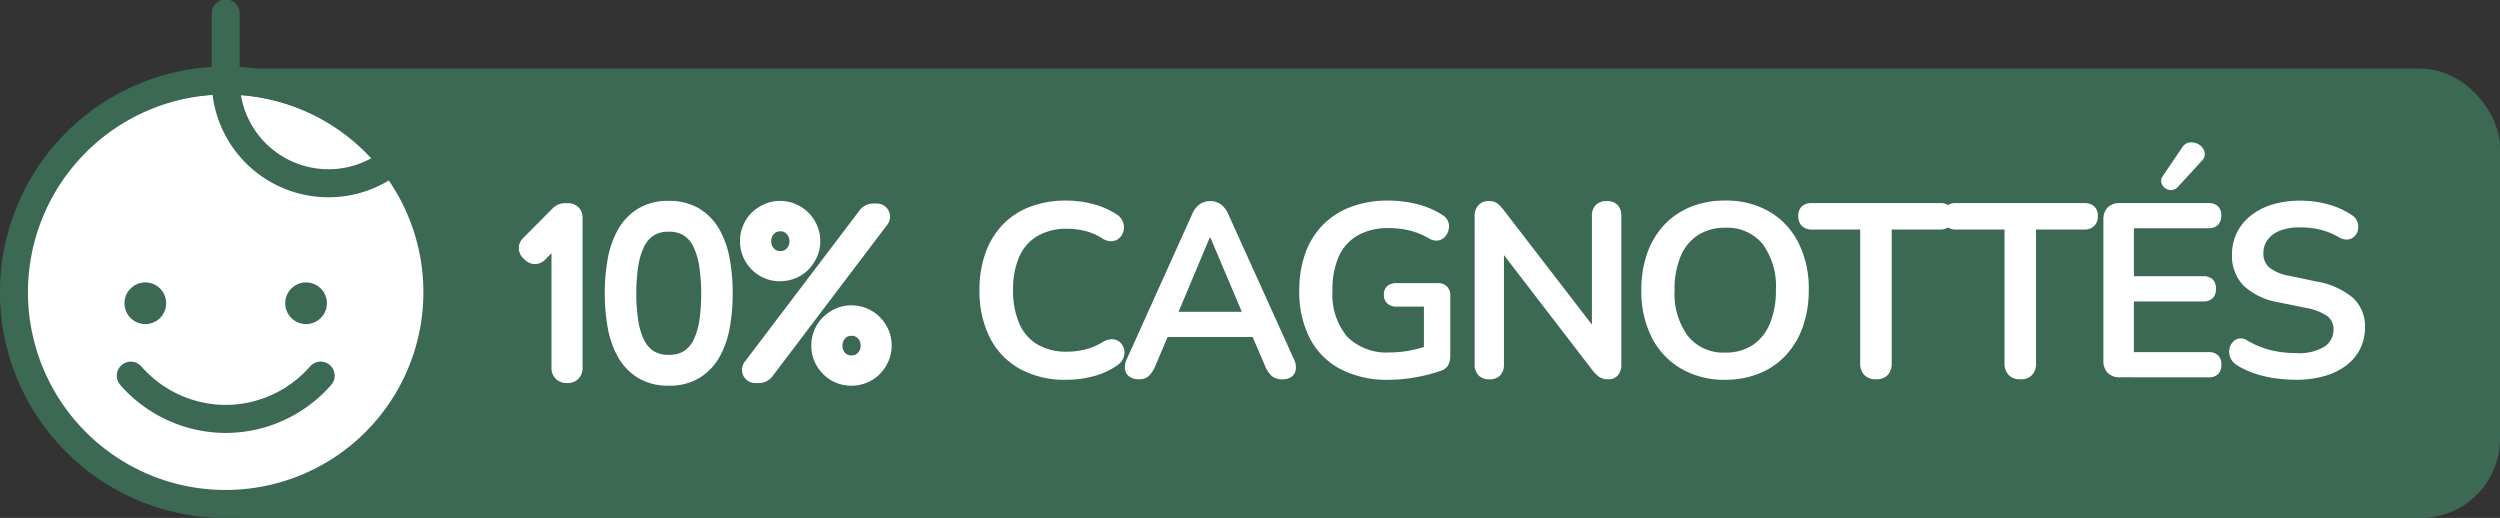
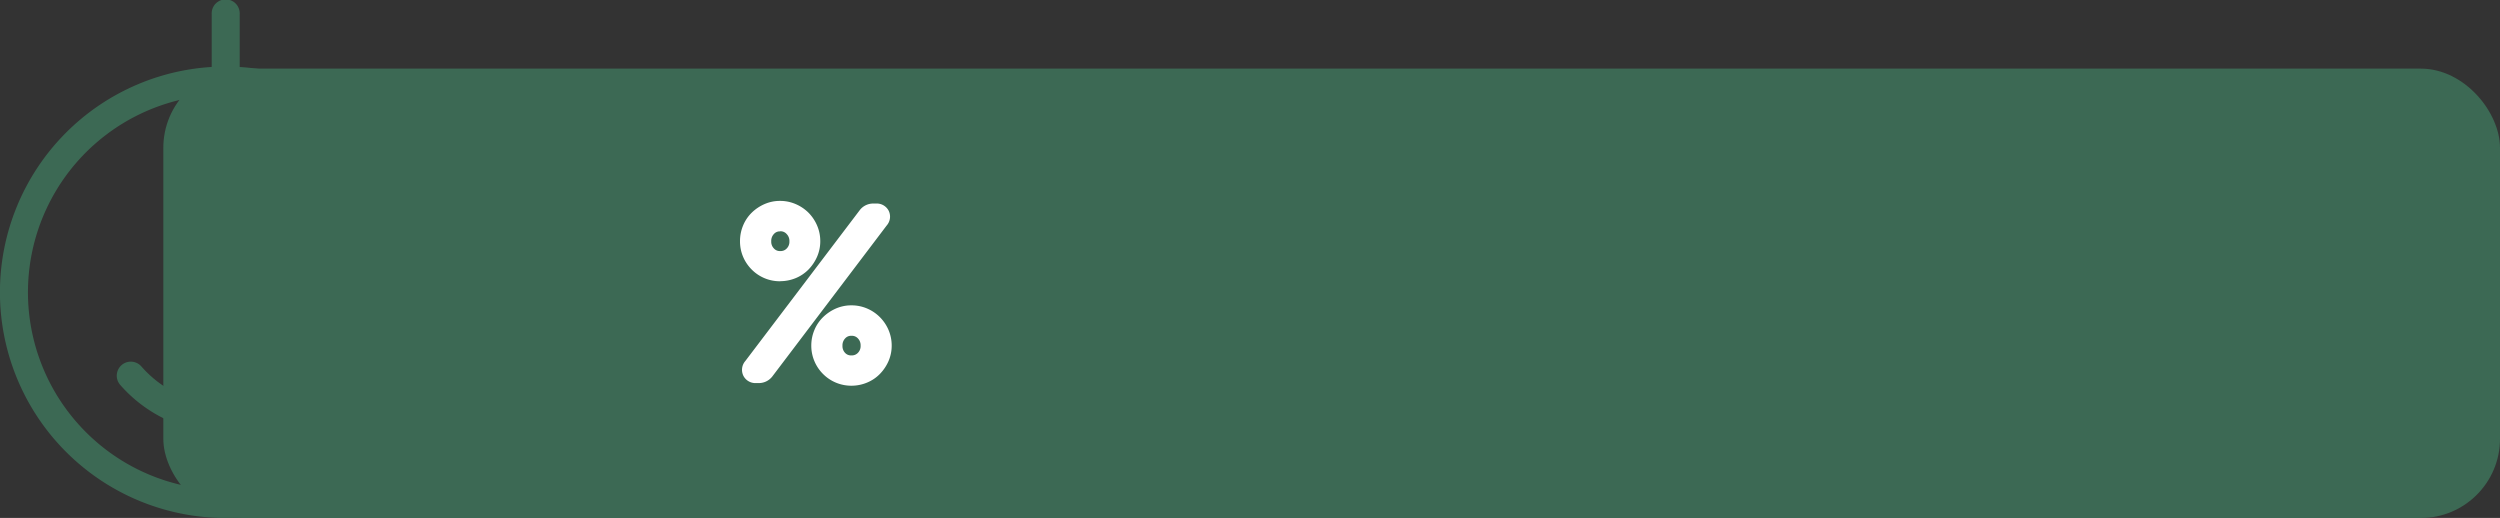
<svg xmlns="http://www.w3.org/2000/svg" width="94.688" height="19.618" viewBox="0 0 94.688 19.618">
  <rect x="0" y="0" width="94.688" height="19.618" fill="#333333" stroke="none" />
  <g id="Groupe_80325" data-name="Groupe 80325" transform="translate(0.233 -1.824)">
    <g id="product_selection_c5d180db-03d9-4191-bfa7-e822987a964e" transform="translate(5.953 4.423)">
      <rect id="Rectangle_11636" data-name="Rectangle 11636" width="88.502" height="17.02" rx="3" transform="translate(0 0)" fill="#3c6954" />
    </g>
    <g id="Groupe_78068" data-name="Groupe 78068" transform="translate(-0.233 1.824)">
      <g id="Groupe_78067" data-name="Groupe 78067" transform="translate(0 0)">
-         <ellipse id="Ellipse_532" data-name="Ellipse 532" cx="7.837" cy="7.824" rx="7.837" ry="7.824" transform="translate(0.652 3.574)" fill="#fff" />
        <path id="Ellipse_407" data-name="Ellipse 407" d="M8.548,0a8.55,8.55,0,0,1,3.328,16.425A8.55,8.55,0,0,1,5.221.672,8.5,8.5,0,0,1,8.548,0Zm0,16.036A7.489,7.489,0,0,0,11.463,1.649a7.489,7.489,0,0,0-5.828,13.8A7.44,7.44,0,0,0,8.548,16.036Z" transform="translate(0 2.521)" fill="#3c6954" />
-         <path id="Tracé_526101" data-name="Tracé 526101" d="M1.577.789A.789.789,0,1,1,.789,0a.789.789,0,0,1,.789.789" transform="translate(4.716 10.697)" fill="#3c6954" />
        <path id="Tracé_526102" data-name="Tracé 526102" d="M1.577.789A.789.789,0,1,1,.789,0a.789.789,0,0,1,.789.789" transform="translate(10.804 10.697)" fill="#3c6954" />
-         <path id="Tracé_526092" data-name="Tracé 526092" d="M4.419,7.471A4.419,4.419,0,0,1,0,3.052V.531a.531.531,0,1,1,1.061,0V3.052A3.362,3.362,0,0,0,4.419,6.41a3.327,3.327,0,0,0,2.02-.675.531.531,0,1,1,.639.847A4.38,4.38,0,0,1,4.419,7.471Z" transform="translate(8.018 0)" fill="#3c6954" />
+         <path id="Tracé_526092" data-name="Tracé 526092" d="M4.419,7.471A4.419,4.419,0,0,1,0,3.052V.531a.531.531,0,1,1,1.061,0V3.052A3.362,3.362,0,0,0,4.419,6.41a3.327,3.327,0,0,0,2.02-.675.531.531,0,1,1,.639.847A4.38,4.38,0,0,1,4.419,7.471" transform="translate(8.018 0)" fill="#3c6954" />
        <path id="Tracé_526093" data-name="Tracé 526093" d="M4.126,2.7A5.323,5.323,0,0,1,.132.881a.531.531,0,0,1,.8-.7,4.262,4.262,0,0,0,3.2,1.457A4.261,4.261,0,0,0,7.323.18a.531.531,0,1,1,.8.7A5.322,5.322,0,0,1,4.126,2.7Z" transform="translate(4.422 13.698)" fill="#3c6954" />
      </g>
    </g>
    <g id="Groupe_78838" data-name="Groupe 78838" transform="translate(19.417 9.432)">
-       <path id="Tracé_526198" data-name="Tracé 526198" d="M1.788,6.81a.551.551,0,0,1-.55-.55V5.644h0V1.894L1,2.136a.541.541,0,0,1-.388.17h0a.543.543,0,0,1-.389-.17L.177,2.094a.525.525,0,0,1-.01-.777L1.278.2A.651.651,0,0,1,1.745,0h.12a.532.532,0,0,1,.55.543c0,.007,0,.014,0,.021v5.7a.55.55,0,0,1-.549.549Z" transform="translate(0 0.088)" fill="#fff" />
-       <path id="Tracé_526094" data-name="Tracé 526094" d="M2.422,7a2.185,2.185,0,0,1-1.171-.3,2.19,2.19,0,0,1-.759-.8A3.552,3.552,0,0,1,.109,4.787,7.26,7.26,0,0,1,0,3.5,7.271,7.271,0,0,1,.109,2.214,3.549,3.549,0,0,1,.493,1.1,2.191,2.191,0,0,1,1.251.3,2.184,2.184,0,0,1,2.422,0,2.184,2.184,0,0,1,3.593.3a2.2,2.2,0,0,1,.759.8,3.545,3.545,0,0,1,.383,1.109A7.218,7.218,0,0,1,4.845,3.5a7.207,7.207,0,0,1-.109,1.287A3.551,3.551,0,0,1,4.353,5.9a2.2,2.2,0,0,1-.759.8A2.185,2.185,0,0,1,2.422,7Zm0-5.831a1.023,1.023,0,0,0-.571.142,1.045,1.045,0,0,0-.361.424,2.6,2.6,0,0,0-.224.754A6.709,6.709,0,0,0,1.193,3.5a6.772,6.772,0,0,0,.073,1.02,2.54,2.54,0,0,0,.223.748,1.051,1.051,0,0,0,.362.421,1.03,1.03,0,0,0,.571.142A1.033,1.033,0,0,0,3,5.689a1.053,1.053,0,0,0,.361-.42,2.558,2.558,0,0,0,.223-.749A6.777,6.777,0,0,0,3.651,3.5a6.715,6.715,0,0,0-.072-1.012,2.621,2.621,0,0,0-.224-.754,1.047,1.047,0,0,0-.361-.423A1.013,1.013,0,0,0,2.422,1.169Z" transform="translate(3.256 0)" fill="#fff" />
      <path id="Tracé_526095" data-name="Tracé 526095" d="M4.218,7a1.508,1.508,0,0,1-1.073-.444,1.515,1.515,0,0,1-.325-.481A1.491,1.491,0,0,1,2.7,5.483a1.526,1.526,0,0,1,.117-.592A1.453,1.453,0,0,1,3.15,4.4a1.616,1.616,0,0,1,.471-.319,1.458,1.458,0,0,1,.6-.125,1.49,1.49,0,0,1,.6.123,1.538,1.538,0,0,1,.8.8,1.493,1.493,0,0,1,.124.6,1.457,1.457,0,0,1-.125.6,1.632,1.632,0,0,1-.319.472,1.443,1.443,0,0,1-.49.331A1.524,1.524,0,0,1,4.218,7Zm0-1.89a.294.294,0,0,0-.237.1.378.378,0,0,0-.1.277.366.366,0,0,0,.1.27.3.3,0,0,0,.24.095.313.313,0,0,0,.247-.1.358.358,0,0,0,.1-.267.37.37,0,0,0-.1-.274A.306.306,0,0,0,4.218,5.11ZM.721,6.9H.61a.51.51,0,0,1-.48-.272l0,0A.51.51,0,0,1,.2,6.066L4.548.334,4.559.321A.642.642,0,0,1,5.039.1H5.15a.509.509,0,0,1,.482.275.507.507,0,0,1-.075.555L1.212,6.665,1.2,6.678A.642.642,0,0,1,.721,6.9Zm.8-3.856A1.5,1.5,0,0,1,.443,2.6a1.527,1.527,0,0,1-.326-.483A1.5,1.5,0,0,1,0,1.524,1.526,1.526,0,0,1,.117.932,1.468,1.468,0,0,1,.447.443,1.624,1.624,0,0,1,.919.125,1.452,1.452,0,0,1,1.516,0a1.482,1.482,0,0,1,.6.124,1.563,1.563,0,0,1,.478.323l0,0a1.572,1.572,0,0,1,.322.477,1.481,1.481,0,0,1,.124.6,1.452,1.452,0,0,1-.125.6,1.644,1.644,0,0,1-.317.471l0,0a1.464,1.464,0,0,1-.489.33A1.535,1.535,0,0,1,1.516,3.041Zm0-1.889a.294.294,0,0,0-.238.1.377.377,0,0,0-.1.276.362.362,0,0,0,.1.269.3.3,0,0,0,.241.1.312.312,0,0,0,.247-.1.355.355,0,0,0,.1-.267.369.369,0,0,0-.1-.273A.306.306,0,0,0,1.516,1.151Z" transform="translate(8.378 0.001)" fill="#fff" />
    </g>
-     <path id="Tracé_526663" data-name="Tracé 526663" d="M3.88-1.465a3.523,3.523,0,0,1-1.765-.417A2.8,2.8,0,0,1,.987-3.061a3.885,3.885,0,0,1-.393-1.8,4.1,4.1,0,0,1,.225-1.4A3.02,3.02,0,0,1,1.465-7.33,2.8,2.8,0,0,1,2.5-8.013,3.781,3.781,0,0,1,3.88-8.252a3.942,3.942,0,0,1,1.011.131,2.984,2.984,0,0,1,.871.374.6.6,0,0,1,.262.295.574.574,0,0,1,.028.337.541.541,0,0,1-.154.276.459.459,0,0,1-.29.126.621.621,0,0,1-.379-.117A2.079,2.079,0,0,0,4.6-7.1a2.807,2.807,0,0,0-.683-.084,2.17,2.17,0,0,0-1.123.271,1.707,1.707,0,0,0-.693.786,3.047,3.047,0,0,0-.234,1.264A3.087,3.087,0,0,0,2.1-3.6a1.7,1.7,0,0,0,.693.8,2.17,2.17,0,0,0,1.123.271,2.812,2.812,0,0,0,.7-.089A2.418,2.418,0,0,0,5.274-2.9.634.634,0,0,1,5.644-3a.454.454,0,0,1,.276.117.5.5,0,0,1,.15.257.558.558,0,0,1-.019.318.59.59,0,0,1-.225.286,2.784,2.784,0,0,1-.894.417A3.9,3.9,0,0,1,3.88-1.465Zm2.752-.019a.581.581,0,0,1-.36-.1.417.417,0,0,1-.164-.276.7.7,0,0,1,.066-.388L8.644-7.727a.894.894,0,0,1,.295-.388.694.694,0,0,1,.4-.117.678.678,0,0,1,.388.117.894.894,0,0,1,.295.388L12.5-2.251a.669.669,0,0,1,.075.393.41.41,0,0,1-.159.276.563.563,0,0,1-.346.1.6.6,0,0,1-.407-.126A1.064,1.064,0,0,1,11.406-2L10.8-3.412l.505.328H7.352l.505-.328L7.259-2a1.22,1.22,0,0,1-.253.393A.53.53,0,0,1,6.632-1.484ZM9.318-6.857,8.008-3.74l-.243-.3h3.126l-.234.3L9.337-6.857ZM16.1-1.465a3.81,3.81,0,0,1-1.849-.412A2.748,2.748,0,0,1,13.1-3.047a3.857,3.857,0,0,1-.393-1.8,4.1,4.1,0,0,1,.229-1.413A2.965,2.965,0,0,1,13.6-7.33a2.914,2.914,0,0,1,1.062-.683,3.978,3.978,0,0,1,1.423-.239,4.518,4.518,0,0,1,1.053.126,3.231,3.231,0,0,1,1,.426.493.493,0,0,1,.211.253.532.532,0,0,1,.014.3.6.6,0,0,1-.14.267.448.448,0,0,1-.257.14.517.517,0,0,1-.342-.075,2.85,2.85,0,0,0-.721-.3,3.281,3.281,0,0,0-.814-.094,2.3,2.3,0,0,0-1.17.276,1.723,1.723,0,0,0-.716.8,3.085,3.085,0,0,0-.239,1.282,2.5,2.5,0,0,0,.552,1.75,2.119,2.119,0,0,0,1.638.6,3.952,3.952,0,0,0,.758-.075,5.109,5.109,0,0,0,.749-.206l-.234.534V-4.236h-1.03a.5.5,0,0,1-.36-.122.434.434,0,0,1-.126-.328.415.415,0,0,1,.126-.328.525.525,0,0,1,.36-.112H17.94A.488.488,0,0,1,18.3-5a.488.488,0,0,1,.126.36v2.275a.693.693,0,0,1-.08.346.467.467,0,0,1-.257.206,5.914,5.914,0,0,1-.945.248A5.779,5.779,0,0,1,16.1-1.465Zm3.81-.019a.553.553,0,0,1-.417-.15.594.594,0,0,1-.145-.431v-5.57a.625.625,0,0,1,.145-.445.5.5,0,0,1,.379-.154.541.541,0,0,1,.323.08,1.52,1.52,0,0,1,.257.267l3.585,4.652H23.79V-7.662a.58.58,0,0,1,.145-.421.553.553,0,0,1,.417-.15.538.538,0,0,1,.412.15.592.592,0,0,1,.14.421v5.616a.6.6,0,0,1-.131.412.448.448,0,0,1-.356.15.608.608,0,0,1-.342-.084A1.3,1.3,0,0,1,23.8-1.84L20.224-6.492h.234v4.428a.606.606,0,0,1-.14.431A.538.538,0,0,1,19.905-1.484Zm8.93.019a3.235,3.235,0,0,1-1.671-.421A2.863,2.863,0,0,1,26.055-3.07a3.864,3.864,0,0,1-.393-1.793,4.1,4.1,0,0,1,.225-1.4,3.057,3.057,0,0,1,.641-1.067,2.806,2.806,0,0,1,1-.683,3.428,3.428,0,0,1,1.306-.239,3.257,3.257,0,0,1,1.676.417,2.848,2.848,0,0,1,1.1,1.175,3.835,3.835,0,0,1,.393,1.788,4.143,4.143,0,0,1-.225,1.4,3.1,3.1,0,0,1-.641,1.076,2.778,2.778,0,0,1-1,.688A3.428,3.428,0,0,1,28.835-1.465Zm0-1.03a1.837,1.837,0,0,0,1.034-.281,1.79,1.79,0,0,0,.655-.814,3.211,3.211,0,0,0,.229-1.273,2.7,2.7,0,0,0-.5-1.741,1.722,1.722,0,0,0-1.418-.618,1.867,1.867,0,0,0-1.03.276,1.753,1.753,0,0,0-.66.805,3.2,3.2,0,0,0-.229,1.278,2.7,2.7,0,0,0,.505,1.741A1.713,1.713,0,0,0,28.835-2.495Zm5.71,1.011a.582.582,0,0,1-.445-.164.635.635,0,0,1-.154-.454V-7.156H32.121a.512.512,0,0,1-.379-.136.5.5,0,0,1-.136-.37.481.481,0,0,1,.136-.37.535.535,0,0,1,.379-.126H36.97a.535.535,0,0,1,.379.126.481.481,0,0,1,.136.37.5.5,0,0,1-.136.37.512.512,0,0,1-.379.136H35.145V-2.1a.648.648,0,0,1-.15.454A.579.579,0,0,1,34.546-1.484Zm5.467,0a.582.582,0,0,1-.445-.164.635.635,0,0,1-.154-.454V-7.156H37.588a.512.512,0,0,1-.379-.136.5.5,0,0,1-.136-.37.481.481,0,0,1,.136-.37.535.535,0,0,1,.379-.126h4.849a.535.535,0,0,1,.379.126.481.481,0,0,1,.136.37.5.5,0,0,1-.136.37.512.512,0,0,1-.379.136H40.611V-2.1a.648.648,0,0,1-.15.454A.579.579,0,0,1,40.012-1.484ZM43.8-1.559a.64.64,0,0,1-.473-.164.64.64,0,0,1-.164-.473V-7.521a.64.64,0,0,1,.164-.473.64.64,0,0,1,.473-.164h3.342a.5.5,0,0,1,.36.122.458.458,0,0,1,.126.346.488.488,0,0,1-.126.36.488.488,0,0,1-.36.126H44.318v1.816h2.621a.5.5,0,0,1,.365.122.482.482,0,0,1,.122.356.482.482,0,0,1-.122.356.5.5,0,0,1-.365.122H44.318v1.919h2.827a.5.5,0,0,1,.36.122.471.471,0,0,1,.126.356.471.471,0,0,1-.126.356.5.5,0,0,1-.36.122Zm2.19-7.217a.351.351,0,0,1-.248.126.376.376,0,0,1-.243-.075.363.363,0,0,1-.14-.2.308.308,0,0,1,.051-.253l.73-1.076a.405.405,0,0,1,.248-.192.5.5,0,0,1,.286.019.525.525,0,0,1,.229.159.419.419,0,0,1,.1.243.355.355,0,0,1-.112.267Zm4.474,7.311a5.629,5.629,0,0,1-.824-.061,4.285,4.285,0,0,1-.777-.187,3.034,3.034,0,0,1-.655-.314.6.6,0,0,1-.234-.271.583.583,0,0,1-.042-.314.539.539,0,0,1,.122-.271.415.415,0,0,1,.248-.145.456.456,0,0,1,.328.084,3.2,3.2,0,0,0,.871.356,4.04,4.04,0,0,0,.964.112,1.838,1.838,0,0,0,1.076-.248.763.763,0,0,0,.337-.641.618.618,0,0,0-.239-.515,2.07,2.07,0,0,0-.819-.309L49.794-4.4a2.546,2.546,0,0,1-1.325-.632,1.607,1.607,0,0,1-.435-1.175,1.837,1.837,0,0,1,.187-.833,1.909,1.909,0,0,1,.529-.646,2.449,2.449,0,0,1,.814-.417,3.546,3.546,0,0,1,1.044-.145,3.97,3.97,0,0,1,1.067.14,3.089,3.089,0,0,1,.908.412.5.5,0,0,1,.2.253.564.564,0,0,1,.023.295.469.469,0,0,1-.131.248.425.425,0,0,1-.257.122.579.579,0,0,1-.351-.094,2.665,2.665,0,0,0-.7-.281,3.326,3.326,0,0,0-.768-.084,2.017,2.017,0,0,0-.74.122,1.051,1.051,0,0,0-.473.342.846.846,0,0,0-.164.52.687.687,0,0,0,.225.538,1.681,1.681,0,0,0,.768.314l1.02.215a2.888,2.888,0,0,1,1.381.618A1.459,1.459,0,0,1,53.07-3.45a1.8,1.8,0,0,1-.183.814,1.8,1.8,0,0,1-.524.627,2.481,2.481,0,0,1-.819.4A3.813,3.813,0,0,1,50.468-1.465Z" transform="translate(36.271 17.673)" fill="#fff" />
  </g>
</svg>